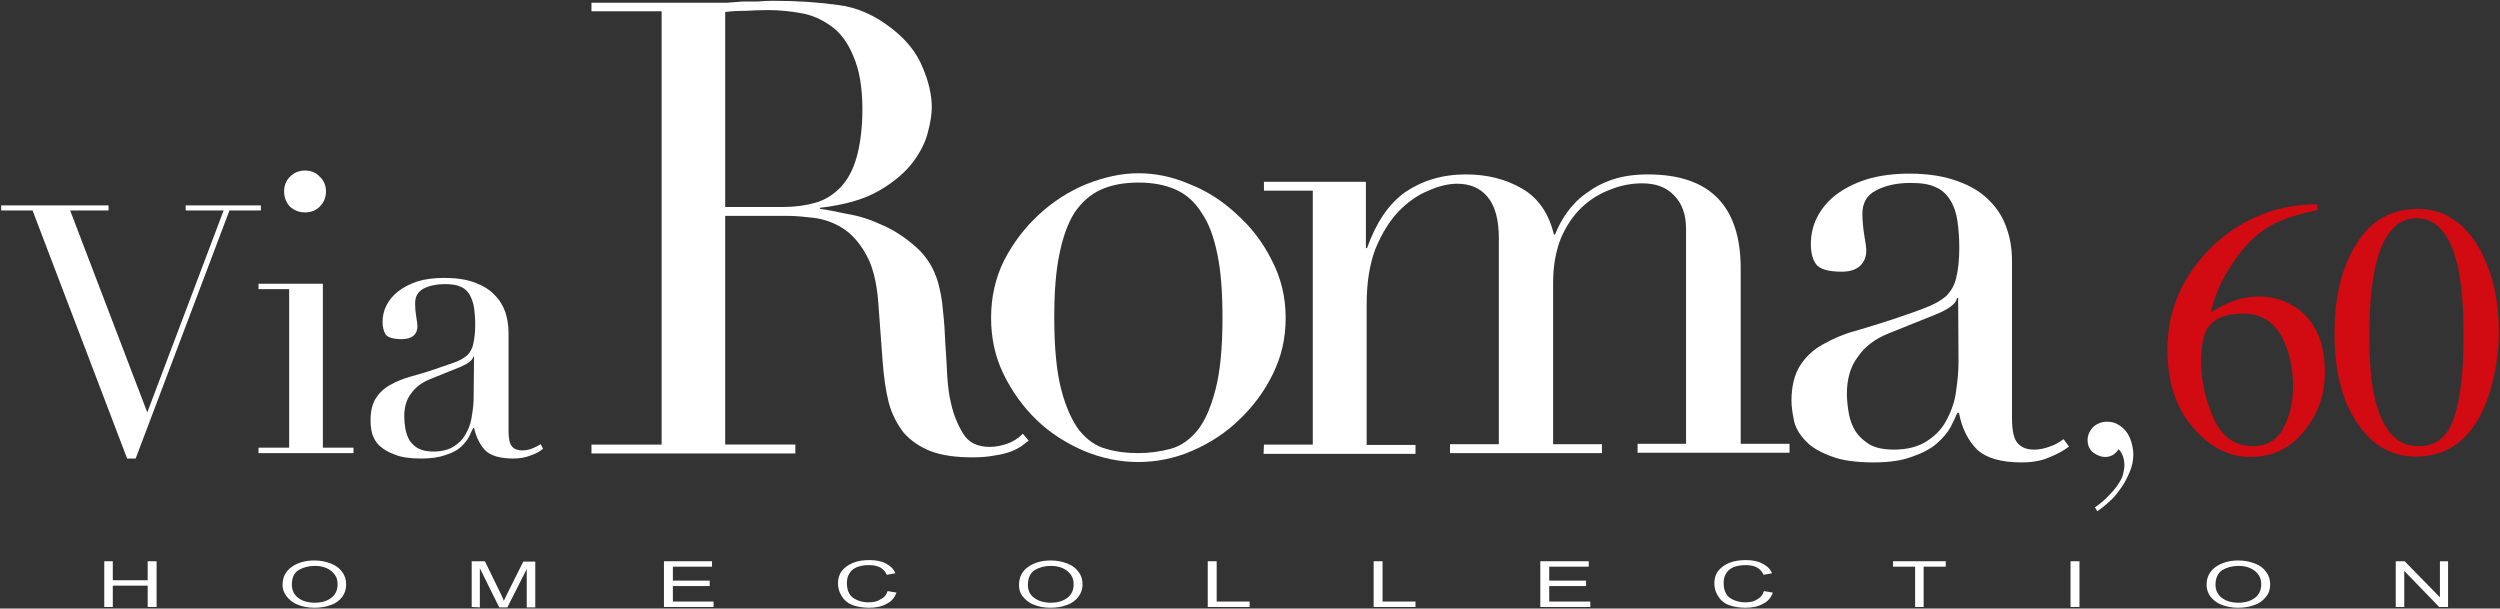
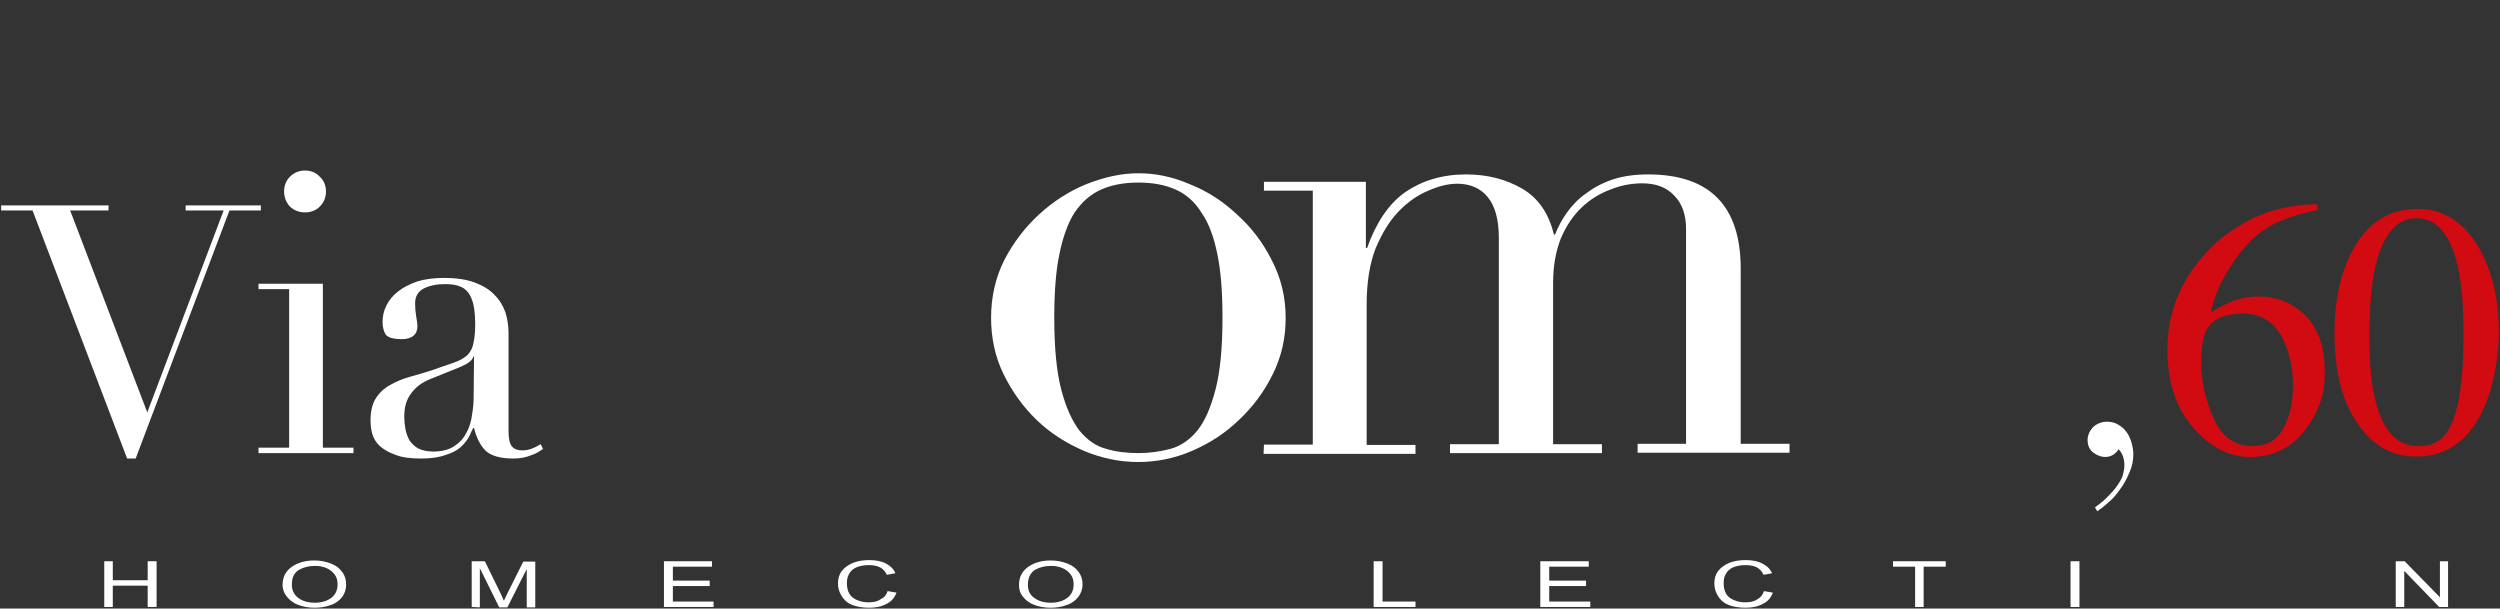
<svg xmlns="http://www.w3.org/2000/svg" version="1.1" id="Livello_1" x="0px" y="0px" viewBox="0 0 645 157" style="enable-background:new 0 0 645 157;" xml:space="preserve">
  <rect x="0" y="0" width="645" height="157" fill="#333333" stroke="none" />
  <style type="text/css">
	.st0{fill:#D20A11;}
	.st1{fill:#FFFFFF;}
</style>
  <path class="st0" d="M589.6,88.8c-2.1-5.3-5.8-7.9-10.9-7.9c-4.7,0-7.9,1.4-9.4,4.2c-0.9,1.7-1.4,4.4-1.4,8.2c0,5,1.1,9.9,3.2,14.6  c2.1,4.8,5.5,7.2,10.1,7.2c3.6,0,6.3-1.5,7.9-4.6c1.7-3.1,2.5-6.8,2.5-10.9S590.9,92,589.6,88.8 M594.5,111.2  c-3.6,4.5-8.2,6.7-14,6.7c-5.4,0-10.3-2.5-14.7-7.6c-4.4-5-6.6-11.8-6.6-20.1c0-10.8,4.3-20,12.8-27.8c7.6-6.5,16.2-9.7,25.8-9.7  l0.2,1.5c-3.8,0.7-7.1,1.7-9.9,2.9c-2.8,1.2-5.2,2.9-7.4,5c-2.2,2.2-4.3,5-6.3,8.4s-3.3,6.8-4,10.1c1.9-1.2,3.5-2,4.9-2.6  c2.4-1,4.9-1.5,7.4-1.5c4.9,0,8.9,1.7,12.2,5c3.3,3.4,4.9,8.2,4.9,14.4C599.9,101.7,598.1,106.7,594.5,111.2" />
  <path class="st0" d="M640.1,64.9c3.1,6,4.6,12.8,4.6,20.5c0,6.1-1,11.8-2.8,17.2c-3.6,10.1-9.8,15.2-18.6,15.2c-6,0-11-2.7-14.8-8.2  c-4.2-5.8-6.2-13.8-6.2-23.8c0-7.9,1.4-14.7,4.2-20.3c3.8-7.7,9.5-11.6,17.3-11.6C630.7,53.9,636.2,57.6,640.1,64.9 M633.1,107.9  c1.7-4.9,2.5-12,2.5-21.4c0-7.4-0.5-13.3-1.5-17.8c-1.9-8.2-5.4-12.4-10.6-12.4c-5.2,0-8.8,4.2-10.7,12.7c-1,4.5-1.5,10.5-1.5,17.9  c0,6.9,0.5,12.5,1.6,16.6c2,7.8,5.6,11.6,11,11.6C628.3,115.3,631.4,112.8,633.1,107.9" />
  <polygon class="st1" points="0.3,53 28,53 28,54.3 18.1,54.3 38,106.4 57.7,54.3 47.9,54.3 47.9,53 67.3,53 67.3,54.3 59.2,54.3   35,118.3 32.8,118.3 8.4,54.3 0.3,54.3 " />
  <path class="st1" d="M66.7,115.5h7.9V74.6h-7.9v-1.4h16.6v42.3h7.9v1.4H66.7V115.5z M73.3,49.4c0-1.5,0.5-2.8,1.5-3.8  c1.1-1.1,2.4-1.6,3.9-1.6s2.8,0.5,3.8,1.6c1.1,1,1.6,2.3,1.6,3.8s-0.5,2.8-1.6,3.9c-1,1-2.3,1.5-3.8,1.5s-2.8-0.5-3.9-1.5  C73.8,52.2,73.3,50.9,73.3,49.4" />
  <path class="st1" d="M140.1,115.8c-0.9,0.7-1.9,1.3-3.2,1.7c-1.2,0.5-2.7,0.8-4.5,0.8c-3.3,0-5.7-0.7-7.1-2c-1.4-1.4-2.4-3.4-3-5.9  h-0.2c-0.3,0.6-0.7,1.4-1.1,2.3c-0.5,0.9-1.2,1.8-2.2,2.7c-0.9,0.8-2.2,1.5-3.9,2c-1.6,0.6-3.7,0.9-6.2,0.9c-2.9,0-5.1-0.3-6.8-1  c-1.7-0.6-3-1.4-4-2.3c-0.9-0.9-1.6-2-1.9-3.2s-0.4-2.3-0.4-3.4c0-2.4,0.5-4.3,1.4-5.7c0.9-1.4,2.2-2.6,3.7-3.4  c1.6-0.9,3.3-1.6,5.1-2.1c1.9-0.5,3.8-1.1,5.7-1.7c2.2-0.8,4.1-1.4,5.5-1.9c1.5-0.5,2.7-1.2,3.5-1.9c0.8-0.8,1.4-1.8,1.6-3  c0.3-1.2,0.5-2.9,0.5-4.9c0-1.6-0.1-3.1-0.3-4.4c-0.2-1.3-0.6-2.4-1.1-3.3s-1.3-1.7-2.3-2.1c-1-0.5-2.4-0.7-4.1-0.7  c-2.2,0-4.1,0.4-5.6,1.2c-1.4,0.8-2.1,2-2.1,3.8c0,1.2,0.1,2.3,0.3,3.5c0.2,1.1,0.3,1.9,0.3,2.4c0,0.9-0.3,1.8-1,2.4s-1.7,0.9-3,0.9  c-2.2,0-3.6-0.4-4.2-1.2c-0.5-0.8-0.8-1.9-0.8-3.2c0-1.5,0.3-2.9,1-4.3s1.7-2.6,3-3.6c1.4-1.1,3-1.9,5-2.6c2-0.6,4.3-0.9,6.9-0.9  c3.1,0,5.8,0.4,7.9,1.2c2.1,0.8,3.8,1.8,5.1,3.2c1.3,1.3,2.2,2.8,2.8,4.5c0.5,1.6,0.8,3.4,0.8,5.2v25.4c0,2,0.3,3.3,0.9,4  s1.5,1,2.6,1c0.8,0,1.5-0.1,2.4-0.4c0.8-0.3,1.6-0.7,2.4-1.2L140.1,115.8L140.1,115.8z M122.3,92h-0.2c-0.1,0.9-1.3,1.8-3.4,2.7  l-7.7,3.1c-2.2,0.9-3.8,2.1-5,3.8c-1.2,1.6-1.7,3.5-1.7,5.9c0,1,0.1,2.1,0.3,3.2c0.2,1.1,0.6,2.1,1.1,3c0.6,0.8,1.3,1.5,2.2,2  c1,0.5,2.3,0.8,3.9,0.8c2.2,0,4.1-0.5,5.4-1.4c1.4-0.9,2.5-2.1,3.2-3.6c0.8-1.4,1.2-3,1.4-4.6c0.3-1.7,0.4-3.2,0.4-4.6L122.3,92  L122.3,92z" />
-   <path class="st1" d="M152.6,114.7h18.1V2.9h-18.1V0.7h35c1.3-0.1,2.6-0.2,3.9-0.3h3.9c1.3-0.1,2.6-0.2,3.9-0.2  c6.4,0,12.1,0.4,17,1.1c4.9,0.6,9.5,2.7,13.7,6c3.8,2.9,6.5,6.3,8,10c1.6,3.7,2.4,7.2,2.4,10.4c0,1.6-0.3,3.8-1,6.4  c-0.6,2.5-1.9,5.1-3.9,7.8c-2,2.6-4.9,5.1-8.7,7.3s-8.9,3.7-15.2,4.4v0.3c1.7,0.2,4.1,0.7,7,1.3c3.1,0.5,6.1,1.5,9.1,2.9  c3.2,1.4,6,3.3,8.7,5.7c2.6,2.3,4.5,5.3,5.6,9c0.6,2.2,1.1,4.7,1.3,7.5c0.3,2.7,0.5,5.6,0.6,8.5c0.2,2.9,0.4,5.8,0.5,8.5  c0.2,2.7,0.5,5,1,6.9c0.6,2.8,1.7,5.4,3.1,7.7c1.4,2.3,3.7,3.4,6.9,3.4c1.4,0,2.9-0.3,4.4-0.8s2.9-1.4,4.1-2.6l1.5,1.8  c-0.5,0.4-1.2,0.9-2,1.5c-0.7,0.4-1.5,0.9-2.6,1.3s-2.5,0.8-4.1,1c-1.5,0.3-3.4,0.5-5.7,0.5c-4.4,0-8-0.5-10.9-1.6  c-2.8-1.1-5.1-2.7-6.9-4.7c-1.7-2.2-3.1-4.8-3.9-7.8c-0.8-3.2-1.3-6.8-1.6-10.9l-1.1-14.9c-0.4-5.4-1.5-9.7-3.3-12.7  c-1.7-3-3.8-5.3-6.2-6.7c-2.3-1.4-4.7-2.2-7.2-2.5s-4.7-0.5-6.5-0.5h-16.3v59h18.1v2.3h-52.6L152.6,114.7L152.6,114.7z M187.1,53.4  h15c3.1,0,5.8-0.4,8.3-1.1s4.6-2.1,6.4-3.9c1.9-2,3.3-4.6,4.2-7.8s1.5-7.4,1.5-12.4c0-5.7-0.8-10.2-2.3-13.6  c-1.4-3.5-3.3-6.1-5.7-7.8c-2.3-1.7-4.9-2.9-7.8-3.4c-2.8-0.5-5.7-0.8-8.5-0.8c-2,0-4,0.1-6,0.2c-2,0-3.6,0.1-5.1,0.3L187.1,53.4  L187.1,53.4z" />
  <path class="st1" d="M255.7,82c0-5.3,1.1-10.3,3.4-14.9c2.4-4.6,5.4-8.5,9-11.8c3.7-3.4,7.8-6,12.2-7.8c4.6-1.8,9-2.8,13.4-2.8  s8.8,0.9,13.2,2.8c4.6,1.8,8.7,4.5,12.2,7.8c3.7,3.3,6.7,7.2,9,11.8c2.4,4.6,3.6,9.5,3.6,14.9s-1.1,10-3.3,14.5  c-2.2,4.5-5.1,8.4-8.7,11.8c-3.5,3.4-7.5,6-12.1,8s-9.3,2.9-14,2.9s-9.5-1-14-2.9c-4.6-2-8.7-4.6-12.2-8s-6.3-7.3-8.5-11.8  S255.7,87.1,255.7,82 M272,82c0,7.7,0.6,13.9,1.8,18.5c1.2,4.6,2.8,8.1,4.7,10.6c2,2.4,4.2,4,6.9,4.7c2.6,0.8,5.4,1.1,8.3,1.1  s5.7-0.4,8.3-1.1s4.9-2.3,6.9-4.7c2-2.5,3.5-6,4.7-10.6s1.8-10.7,1.8-18.5c0-6.5-0.4-12-1.3-16.3c-0.9-4.5-2.2-8.1-4.1-10.8  c-1.7-2.8-4-4.8-6.7-6s-5.9-1.8-9.6-1.8s-6.9,0.6-9.6,1.8s-5,3.2-6.9,6c-1.7,2.7-3,6.3-3.9,10.8C272.4,70,272,75.5,272,82" />
  <path class="st1" d="M326.1,114.7h12.6V49.2h-12.6v-2.3h26.3V64h0.3c2.3-6.5,5.5-11.3,9.8-14.4c4.4-3,9.6-4.6,15.7-4.6  c5.5,0,10.2,1.2,14.4,3.6c4.2,2.4,7,6.4,8.3,11.9h0.3c0.8-2,1.8-3.9,3.1-5.7c1.3-1.8,2.9-3.5,4.9-4.9c2-1.5,4.2-2.7,6.9-3.6  c2.7-0.9,5.8-1.3,9.1-1.3c15.9,0,23.9,8.1,23.9,24.3v45.2h12.6v2.3h-39.2v-2.3H435V59.1c0-3.7-1-6.6-3.1-8.7c-2-2.1-4.7-3.1-8.2-3.1  c-2.7,0-5.5,0.5-8.2,1.6c-2.7,1-5.2,2.5-7.4,4.6c-2.2,2.1-4,4.7-5.4,8c-1.3,3.3-2,7.1-2,11.4v41.7h12.6v2.3h-39.2v-2.3h12.6V61.4  c0-4.8-1-8.3-2.9-10.6s-4.6-3.4-7.8-3.4c-2.3,0-4.8,0.6-7.5,1.8c-2.7,1.1-5.3,2.9-7.7,5.4c-2.3,2.4-4.2,5.5-5.9,9.5  c-1.5,3.9-2.3,8.7-2.3,14.4v36.3h12.6v2.3H326L326.1,114.7L326.1,114.7z" />
-   <path class="st1" d="M533.8,115.2c-1.4,1.1-3.1,2-5.1,2.8c-2,0.9-4.4,1.3-7.2,1.3c-5.2,0-9-1.1-11.4-3.3c-2.3-2.3-3.9-5.4-4.7-9.5  H505c-0.4,1-1,2.2-1.8,3.8c-0.8,1.4-2,2.8-3.6,4.2c-1.5,1.3-3.6,2.4-6.2,3.3c-2.6,1-5.9,1.5-10,1.5c-4.6,0-8.2-0.5-11-1.6  c-2.7-1-4.9-2.2-6.4-3.8c-1.5-1.5-2.6-3.2-3.1-5.1c-0.4-2-0.7-3.8-0.7-5.4c0-3.8,0.8-6.9,2.3-9.2s3.5-4.1,5.9-5.4  c2.5-1.4,5.2-2.6,8.2-3.4c3-0.9,6.1-1.8,9.1-2.8c3.6-1.2,6.5-2.2,8.8-3.1c2.4-0.9,4.2-1.9,5.6-3.1c1.3-1.3,2.2-2.9,2.6-4.7  c0.5-2,0.8-4.6,0.8-7.8c0-2.6-0.2-5-0.5-7s-0.9-3.8-1.8-5.2c-0.9-1.5-2.1-2.7-3.8-3.4c-1.6-0.8-3.8-1.1-6.5-1.1c-3.6,0-6.6,0.7-9,2  c-2.3,1.2-3.4,3.2-3.4,6c0,1.8,0.2,3.7,0.5,5.6c0.3,1.7,0.5,3,0.5,3.9c0,1.5-0.5,2.8-1.6,3.9c-1.1,1-2.7,1.5-4.7,1.5  c-3.6,0-5.8-0.7-6.7-2c-0.9-1.3-1.3-3-1.3-5.1c0-2.4,0.5-4.7,1.6-6.9s2.7-4.1,4.7-5.7c2.2-1.7,4.9-3.1,8-4.1c3.3-1,7-1.5,11.1-1.5  c5,0,9.2,0.7,12.6,2c3.4,1.2,6.1,2.9,8.2,5.1c2.1,2.1,3.5,4.5,4.4,7.2c0.9,2.6,1.3,5.4,1.3,8.3V108c0,3.2,0.5,5.3,1.5,6.4  s2.4,1.6,4.2,1.6c1.2,0,2.4-0.2,3.8-0.7c1.3-0.4,2.6-1.1,3.8-2L533.8,115.2L533.8,115.2z M505.2,76.9h-0.3c-0.2,1.4-2,2.8-5.4,4.2  L487.3,86c-3.5,1.4-6.2,3.4-8,6.1c-1.9,2.5-2.8,5.7-2.8,9.5c0,1.6,0.2,3.3,0.5,5.1c0.3,1.7,0.9,3.3,1.8,4.7c0.9,1.3,2.1,2.4,3.6,3.3  c1.6,0.9,3.7,1.3,6.2,1.3c3.6,0,6.5-0.8,8.7-2.3c2.3-1.5,4-3.4,5.1-5.7c1.2-2.3,2-4.7,2.3-7.3c0.4-2.7,0.6-5.2,0.6-7.3L505.2,76.9  L505.2,76.9z" />
  <path class="st1" d="M540.5,130.9c1.6-1.1,2.9-2.3,3.8-3.3c1-1,1.8-2,2.4-3c0.6-0.9,1-1.8,1.1-2.5c0.2-0.8,0.3-1.4,0.3-2  c0-1.7-0.5-3.2-1.5-4.2c-0.9,1.4-2.1,2-3.5,2c-1,0-2-0.4-3-1.1c-1-0.8-1.5-1.8-1.5-3.3c0-1.2,0.5-2.3,1.4-3.3c1-0.9,2.2-1.4,3.6-1.4  c1,0,2,0.2,2.8,0.7c0.9,0.5,1.6,1.1,2.2,1.9c0.6,0.8,1,1.7,1.3,2.7s0.5,2.1,0.5,3.1c0,1.6-0.3,3.1-1,4.7s-1.4,3-2.4,4.3  c-0.9,1.3-1.9,2.5-3,3.4c-1.1,1-2,1.7-2.9,2.3L540.5,130.9L540.5,130.9z" />
  <polygon class="st1" points="26.9,156.6 26.9,144.8 29.1,144.8 29.1,149.7 38.1,149.7 38.1,144.8 40.4,144.8 40.4,156.6 38.1,156.6   38.1,151.1 29.1,151.1 29.1,156.6 " />
  <path class="st1" d="M75.3,150.9c0,1.4,0.6,2.6,1.7,3.4c1.1,0.8,2.5,1.2,4.2,1.2s3.1-0.4,4.2-1.2s1.7-2,1.7-3.5c0-1-0.2-1.8-0.7-2.5  s-1.2-1.3-2.1-1.7s-1.9-0.6-3.1-0.6c-1.6,0-3,0.4-4.2,1.1C75.8,147.9,75.3,149.1,75.3,150.9 M72.9,150.9c0-2,0.8-3.5,2.3-4.6  s3.5-1.7,5.9-1.7c1.6,0,3,0.3,4.3,0.8s2.2,1.2,2.9,2.2c0.7,0.9,1,2,1,3.2s-0.3,2.2-1,3.2c-0.7,0.9-1.7,1.7-3,2.1  c-1.3,0.5-2.7,0.7-4.2,0.7c-1.6,0-3.1-0.3-4.3-0.8c-1.3-0.5-2.2-1.3-2.9-2.2S72.9,151.9,72.9,150.9" />
  <path class="st1" d="M121.7,156.6v-11.8h3.4l4.1,8.4c0.4,0.8,0.6,1.4,0.8,1.8c0.2-0.4,0.5-1.1,0.9-1.9l4.1-8.2h3.1v11.8h-2.2v-9.9  l-5,9.9h-2.1l-5-10.1v10.1L121.7,156.6L121.7,156.6z" />
  <polygon class="st1" points="171.3,156.6 171.3,144.8 183.7,144.8 183.7,146.2 173.6,146.2 173.6,149.8 183.1,149.8 183.1,151.2   173.6,151.2 173.6,155.2 184.1,155.2 184.1,156.6 " />
  <path class="st1" d="M229,152.5l2.3,0.4c-0.5,1.3-1.3,2.3-2.6,2.9c-1.2,0.7-2.8,1-4.5,1s-3.4-0.3-4.5-0.8c-1.2-0.5-2-1.3-2.6-2.3  s-0.9-2-0.9-3.2s0.3-2.3,1-3.2s1.7-1.6,2.9-2.1c1.3-0.5,2.7-0.7,4.2-0.7c1.7,0,3.2,0.3,4.3,0.9s2,1.4,2.4,2.5l-2.2,0.4  c-0.4-0.9-1-1.5-1.7-1.9c-0.8-0.4-1.7-0.6-2.9-0.6c-1.3,0-2.4,0.2-3.3,0.6c-0.9,0.4-1.5,1-1.9,1.8c-0.4,0.7-0.5,1.5-0.5,2.3  c0,1,0.2,1.9,0.6,2.6c0.4,0.8,1.1,1.3,2,1.7s1.9,0.6,2.9,0.6c1.3,0,2.4-0.2,3.2-0.8C228.1,154.2,228.7,153.5,229,152.5" />
  <path class="st1" d="M265.2,150.9c0,1.4,0.5,2.6,1.7,3.4c1.1,0.8,2.5,1.2,4.2,1.2s3.1-0.4,4.2-1.2s1.7-2,1.7-3.5  c0-1-0.2-1.8-0.7-2.5s-1.2-1.3-2.1-1.7s-1.9-0.6-3.1-0.6c-1.6,0-3,0.4-4.2,1.1C265.8,147.9,265.2,149.1,265.2,150.9 M262.9,150.9  c0-2,0.8-3.5,2.3-4.6s3.5-1.7,5.9-1.7c1.6,0,3,0.3,4.3,0.8s2.2,1.2,2.9,2.2c0.7,0.9,1,2,1,3.2s-0.4,2.3-1.1,3.2s-1.7,1.7-3,2.1  c-1.3,0.5-2.7,0.7-4.2,0.7c-1.6,0-3.1-0.3-4.3-0.8c-1.3-0.5-2.2-1.3-2.9-2.2S262.9,151.9,262.9,150.9" />
-   <polygon class="st1" points="311.6,156.6 311.6,144.8 313.9,144.8 313.9,155.2 322.4,155.2 322.4,156.6 " />
  <polygon class="st1" points="354.4,156.6 354.4,144.8 356.7,144.8 356.7,155.2 365.2,155.2 365.2,156.6 " />
  <polygon class="st1" points="397.4,156.6 397.4,144.8 409.9,144.8 409.9,146.2 399.7,146.2 399.7,149.8 409.2,149.8 409.2,151.2   399.7,151.2 399.7,155.2 410.3,155.2 410.3,156.6 " />
  <path class="st1" d="M455.1,152.5l2.3,0.4c-0.5,1.3-1.3,2.3-2.6,2.9c-1.2,0.7-2.8,1-4.5,1s-3.4-0.3-4.5-0.8c-1.2-0.5-2-1.3-2.6-2.3  s-0.9-2-0.9-3.2s0.3-2.3,1-3.2s1.7-1.6,2.9-2.1c1.3-0.5,2.7-0.7,4.2-0.7c1.7,0,3.2,0.3,4.3,0.9c1.2,0.6,2,1.4,2.5,2.5l-2.2,0.4  c-0.4-0.9-1-1.5-1.7-1.9c-0.8-0.4-1.7-0.6-2.9-0.6c-1.3,0-2.4,0.2-3.3,0.6c-0.9,0.4-1.5,1-1.9,1.8c-0.4,0.7-0.5,1.5-0.5,2.3  c0,1,0.2,1.9,0.6,2.6c0.4,0.8,1.1,1.3,2,1.7s1.9,0.6,2.9,0.6c1.3,0,2.4-0.2,3.2-0.8C454.2,154.2,454.8,153.5,455.1,152.5" />
  <polygon class="st1" points="494.1,156.6 494.1,146.2 488.4,146.2 488.4,144.8 502,144.8 502,146.2 496.3,146.2 496.3,156.6 " />
  <rect x="534.2" y="144.8" class="st1" width="2.3" height="11.8" />
-   <path class="st1" d="M571.6,150.9c0,1.4,0.6,2.6,1.7,3.4c1.1,0.8,2.5,1.2,4.2,1.2s3.1-0.4,4.2-1.2c1.1-0.8,1.7-2,1.7-3.5  c0-1-0.2-1.8-0.7-2.5s-1.2-1.3-2.1-1.7c-0.9-0.4-1.9-0.6-3.1-0.6c-1.6,0-3,0.4-4.2,1.1C572.2,147.9,571.6,149.1,571.6,150.9   M569.3,150.9c0-2,0.8-3.5,2.3-4.6s3.5-1.7,5.9-1.7c1.6,0,3,0.3,4.3,0.8s2.2,1.2,2.9,2.2c0.7,0.9,1,2,1,3.2s-0.3,2.3-1.1,3.2  c-0.7,0.9-1.7,1.7-3,2.1c-1.3,0.5-2.7,0.7-4.2,0.7c-1.6,0-3.1-0.3-4.3-0.8c-1.3-0.5-2.2-1.3-2.9-2.2  C569.6,152.9,569.3,151.9,569.3,150.9" />
  <polygon class="st1" points="618.1,156.6 618.1,144.8 620.4,144.8 629.5,154.1 629.5,144.8 631.6,144.8 631.6,156.6 629.3,156.6   620.3,147.3 620.3,156.6 " />
</svg>